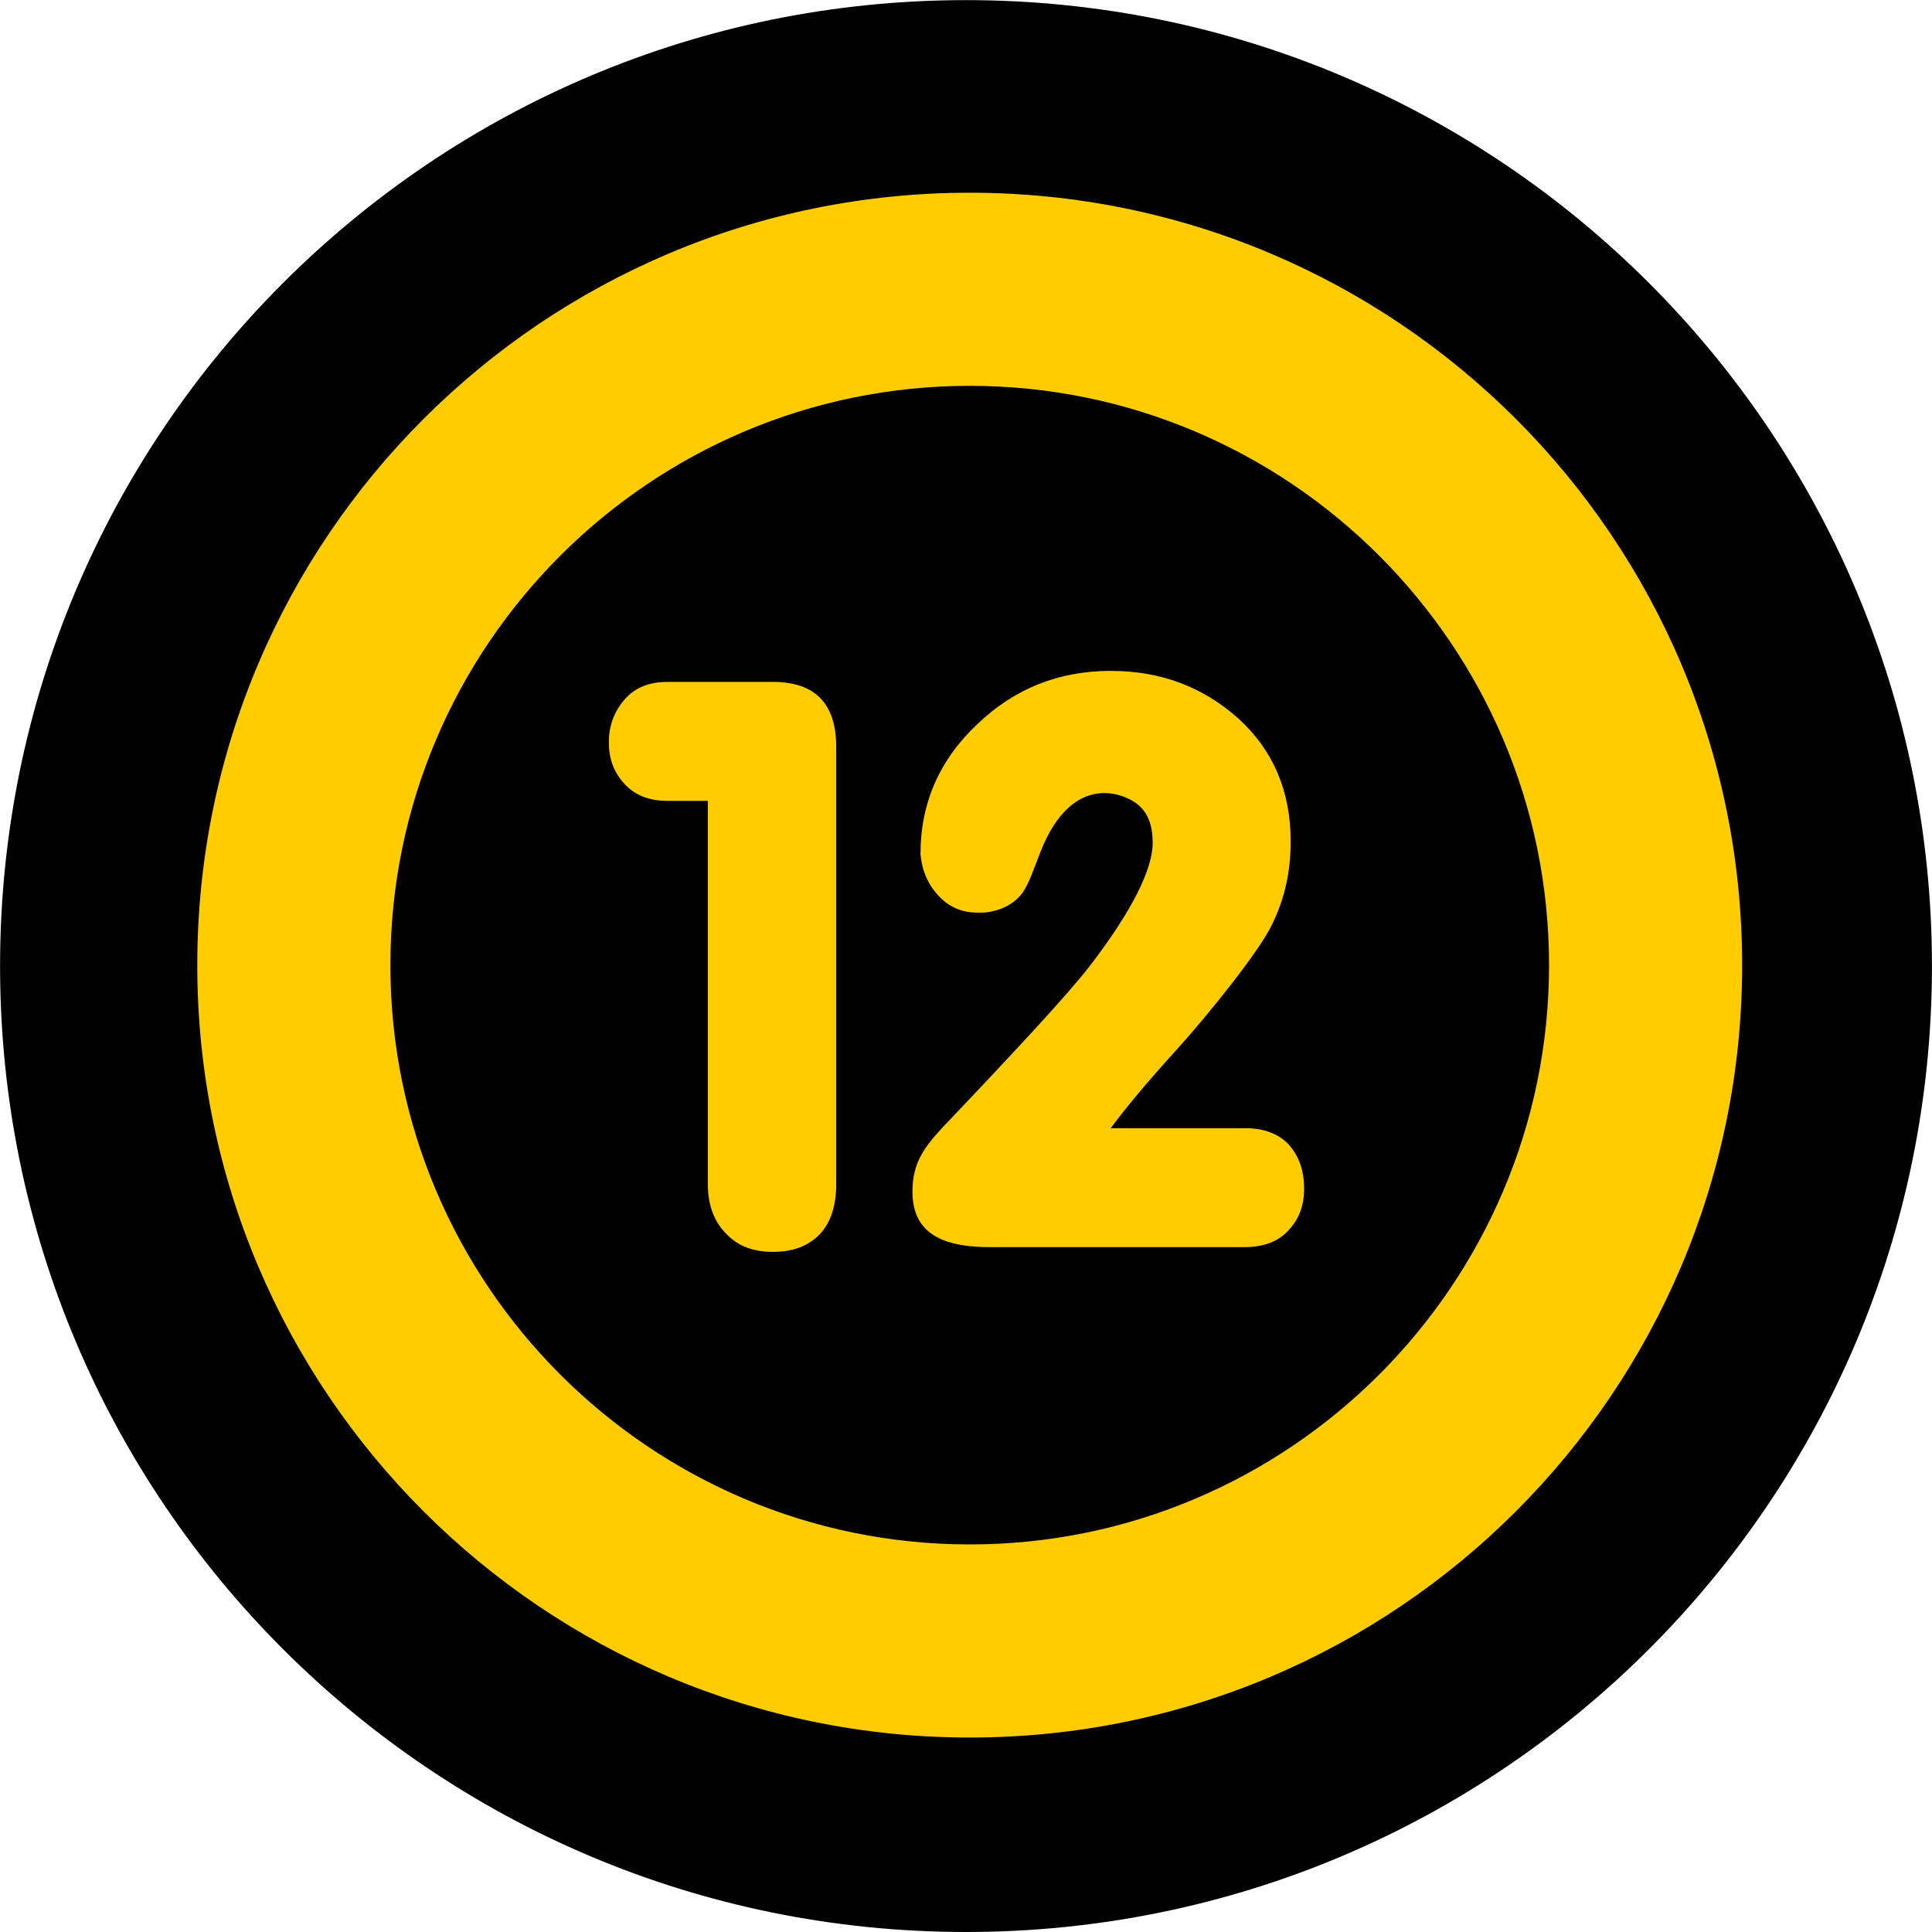
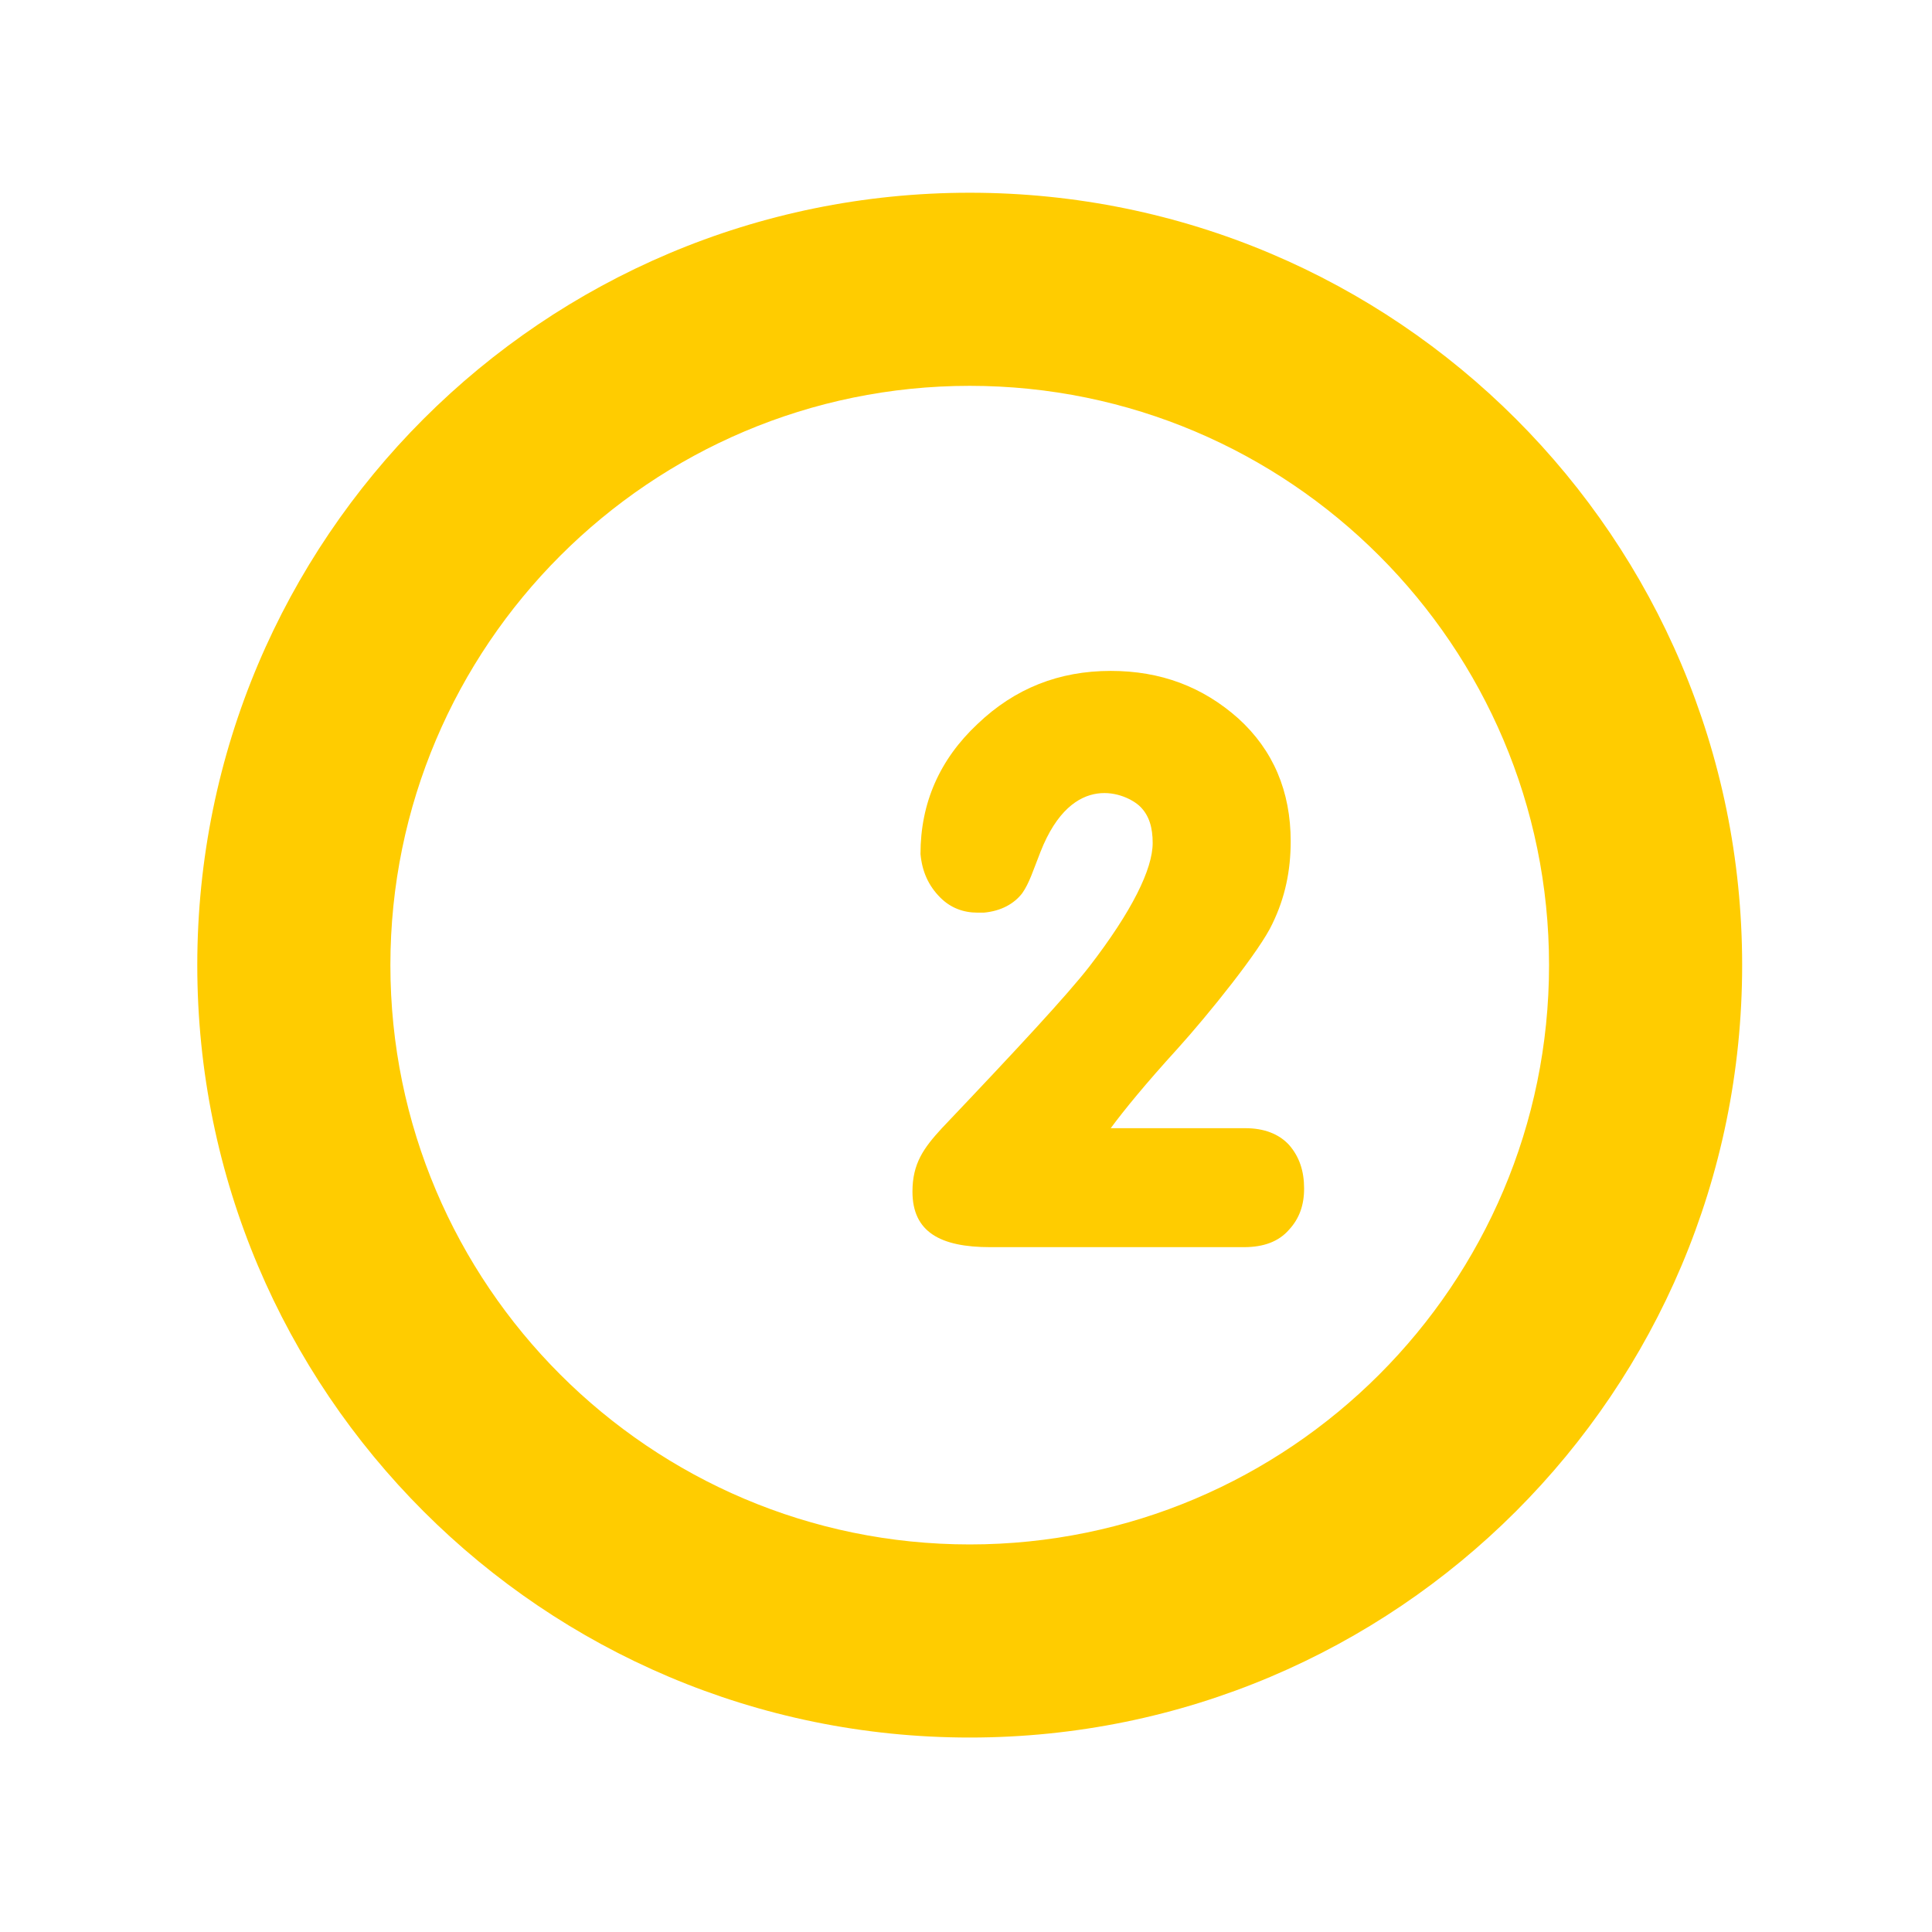
<svg xmlns="http://www.w3.org/2000/svg" xmlns:ns1="http://www.inkscape.org/namespaces/inkscape" xmlns:ns2="http://sodipodi.sourceforge.net/DTD/sodipodi-0.dtd" width="48px" height="48px" id="svg3350" version="1.1" ns1:version="0.48.2 r9819" ns2:docname="Új dokumentum 3">
  <defs id="defs3352" />
  <ns2:namedview id="base" pagecolor="#ffffff" bordercolor="#666666" borderopacity="1.0" ns1:pageopacity="0.0" ns1:pageshadow="2" ns1:zoom="7" ns1:cx="0.42857143" ns1:cy="24" ns1:current-layer="layer1" showgrid="true" ns1:grid-bbox="true" ns1:document-units="px" ns1:window-width="1366" ns1:window-height="706" ns1:window-x="-8" ns1:window-y="-8" ns1:window-maximized="1" />
  <g id="layer1" ns1:label="Layer 1" ns1:groupmode="layer">
    <g id="g4147">
      <g transform="matrix(1.456,0,0,-1.456,24.001,48)" id="g24">
-         <path ns1:connector-curvature="0" id="path26" style="fill:#000000;fill-opacity:1;fill-rule:nonzero;stroke:none" d="m 0,0 c 9.103,0 16.482,7.379 16.482,16.482 0,9.103 -7.379,16.483 -16.482,16.483 -9.104,0 -16.483,-7.38 -16.483,-16.483 C -16.483,7.379 -9.104,0 0,0" />
-       </g>
+         </g>
      <g transform="matrix(1.456,0,0,-1.456,24.093,9.586)" id="g176">
        <path ns1:connector-curvature="0" id="path178" style="fill:#ffcc00;fill-opacity:1;fill-rule:nonzero;stroke:none" d="m 0,0 c 5.451,0 9.885,-4.434 9.885,-9.885 0,-5.451 -4.434,-9.885 -9.885,-9.885 -5.45,0 -9.886,4.434 -9.886,9.885 C -9.886,-4.434 -5.45,0 0,0 m 0,3.295 c -7.28,0 -13.181,-5.9 -13.181,-13.18 0,-7.28 5.901,-13.18 13.181,-13.18 7.28,0 13.18,5.9 13.18,13.18 0,7.28 -5.9,13.18 -13.18,13.18" />
      </g>
      <g transform="matrix(1.25,0,0,-1.25,13.493,32.621)" id="g180">
-         <path ns1:connector-curvature="0" id="path182" style="fill:#ffcc00;fill-opacity:1;fill-rule:nonzero;stroke:none" d="m 3.274,10.179 -0.801,0 c -0.363,0 -0.647,0.111 -0.85,0.332 -0.207,0.22 -0.316,0.488 -0.316,0.834 0,0.331 0.108,0.615 0.316,0.852 0.204,0.235 0.487,0.346 0.85,0.346 l 2.093,0 c 0.835,0 1.26,-0.425 1.26,-1.292 l 0,-8.681 c 0,-0.443 -0.108,-0.772 -0.33,-1.009 C 5.26,1.325 4.962,1.215 4.565,1.215 c -0.377,0 -0.692,0.109 -0.927,0.362 C 3.401,1.813 3.274,2.144 3.274,2.57 l 0,7.609 z" />
-       </g>
+         </g>
      <g transform="matrix(1.456,0,0,-1.456,27.064,24.014)" id="g184">
        <path ns1:connector-curvature="0" id="path186" style="fill:#ffcc00;fill-opacity:1;fill-rule:nonzero;stroke:none" d="M 0,0 C 0.73,0.947 1.081,1.664 1.081,2.11 1.081,2.367 1.023,2.579 0.865,2.732 0.64,2.951 -0.283,3.359 -0.834,1.956 -0.961,1.634 -1.023,1.425 -1.146,1.25 -1.282,1.074 -1.502,0.947 -1.801,0.92 l -0.107,0 c -0.242,0 -0.459,0.081 -0.635,0.257 -0.203,0.203 -0.311,0.447 -0.338,0.744 0,0.866 0.324,1.61 0.973,2.218 0.637,0.609 1.392,0.906 2.273,0.906 0.852,0 1.569,-0.27 2.177,-0.811 C 3.138,3.693 3.436,2.99 3.436,2.137 3.436,1.637 3.341,1.177 3.124,0.731 2.921,0.285 2.027,-0.825 1.501,-1.406 0.96,-2 0.595,-2.447 0.365,-2.758 l 2.299,0 c 0.311,0 0.568,-0.094 0.744,-0.285 0.176,-0.202 0.257,-0.446 0.257,-0.744 0,-0.284 -0.081,-0.512 -0.257,-0.703 C 3.232,-4.693 2.975,-4.788 2.637,-4.788 l -4.328,0 c -0.852,0 -1.327,0.259 -1.327,0.948 0,0.48 0.191,0.744 0.502,1.082 C -1.219,-1.393 -0.379,-0.487 0,0" />
      </g>
    </g>
  </g>
</svg>